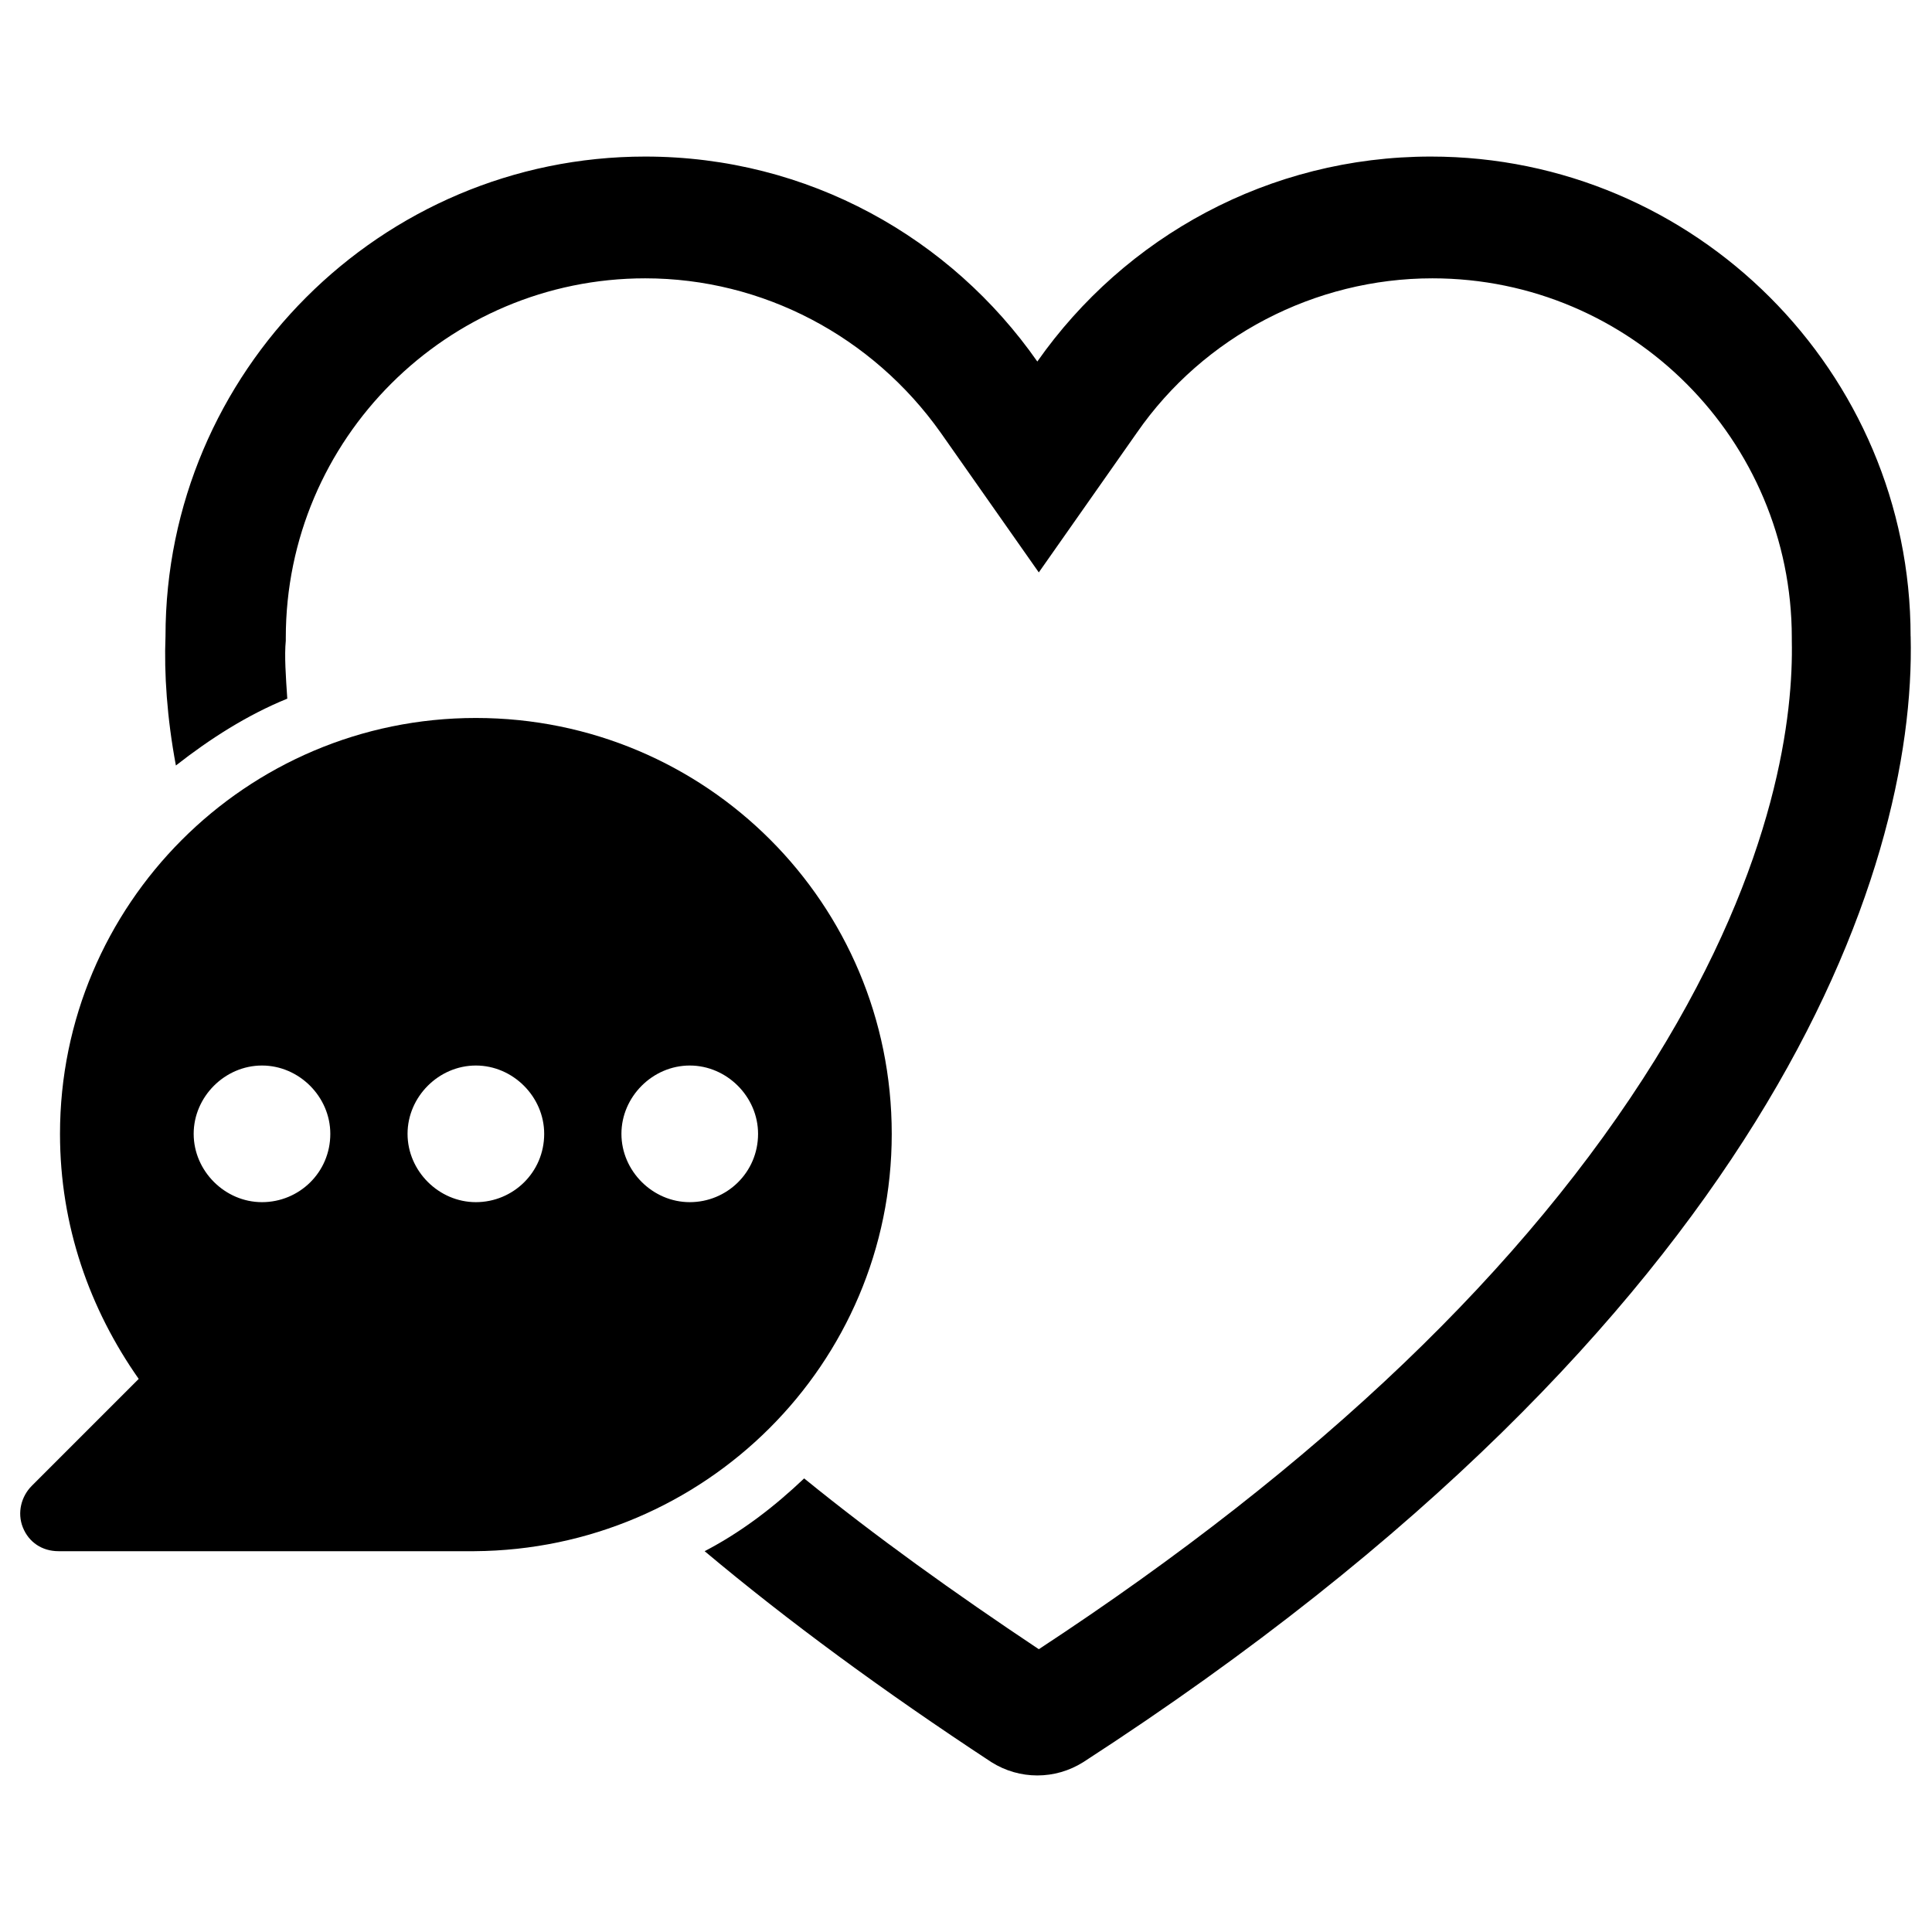
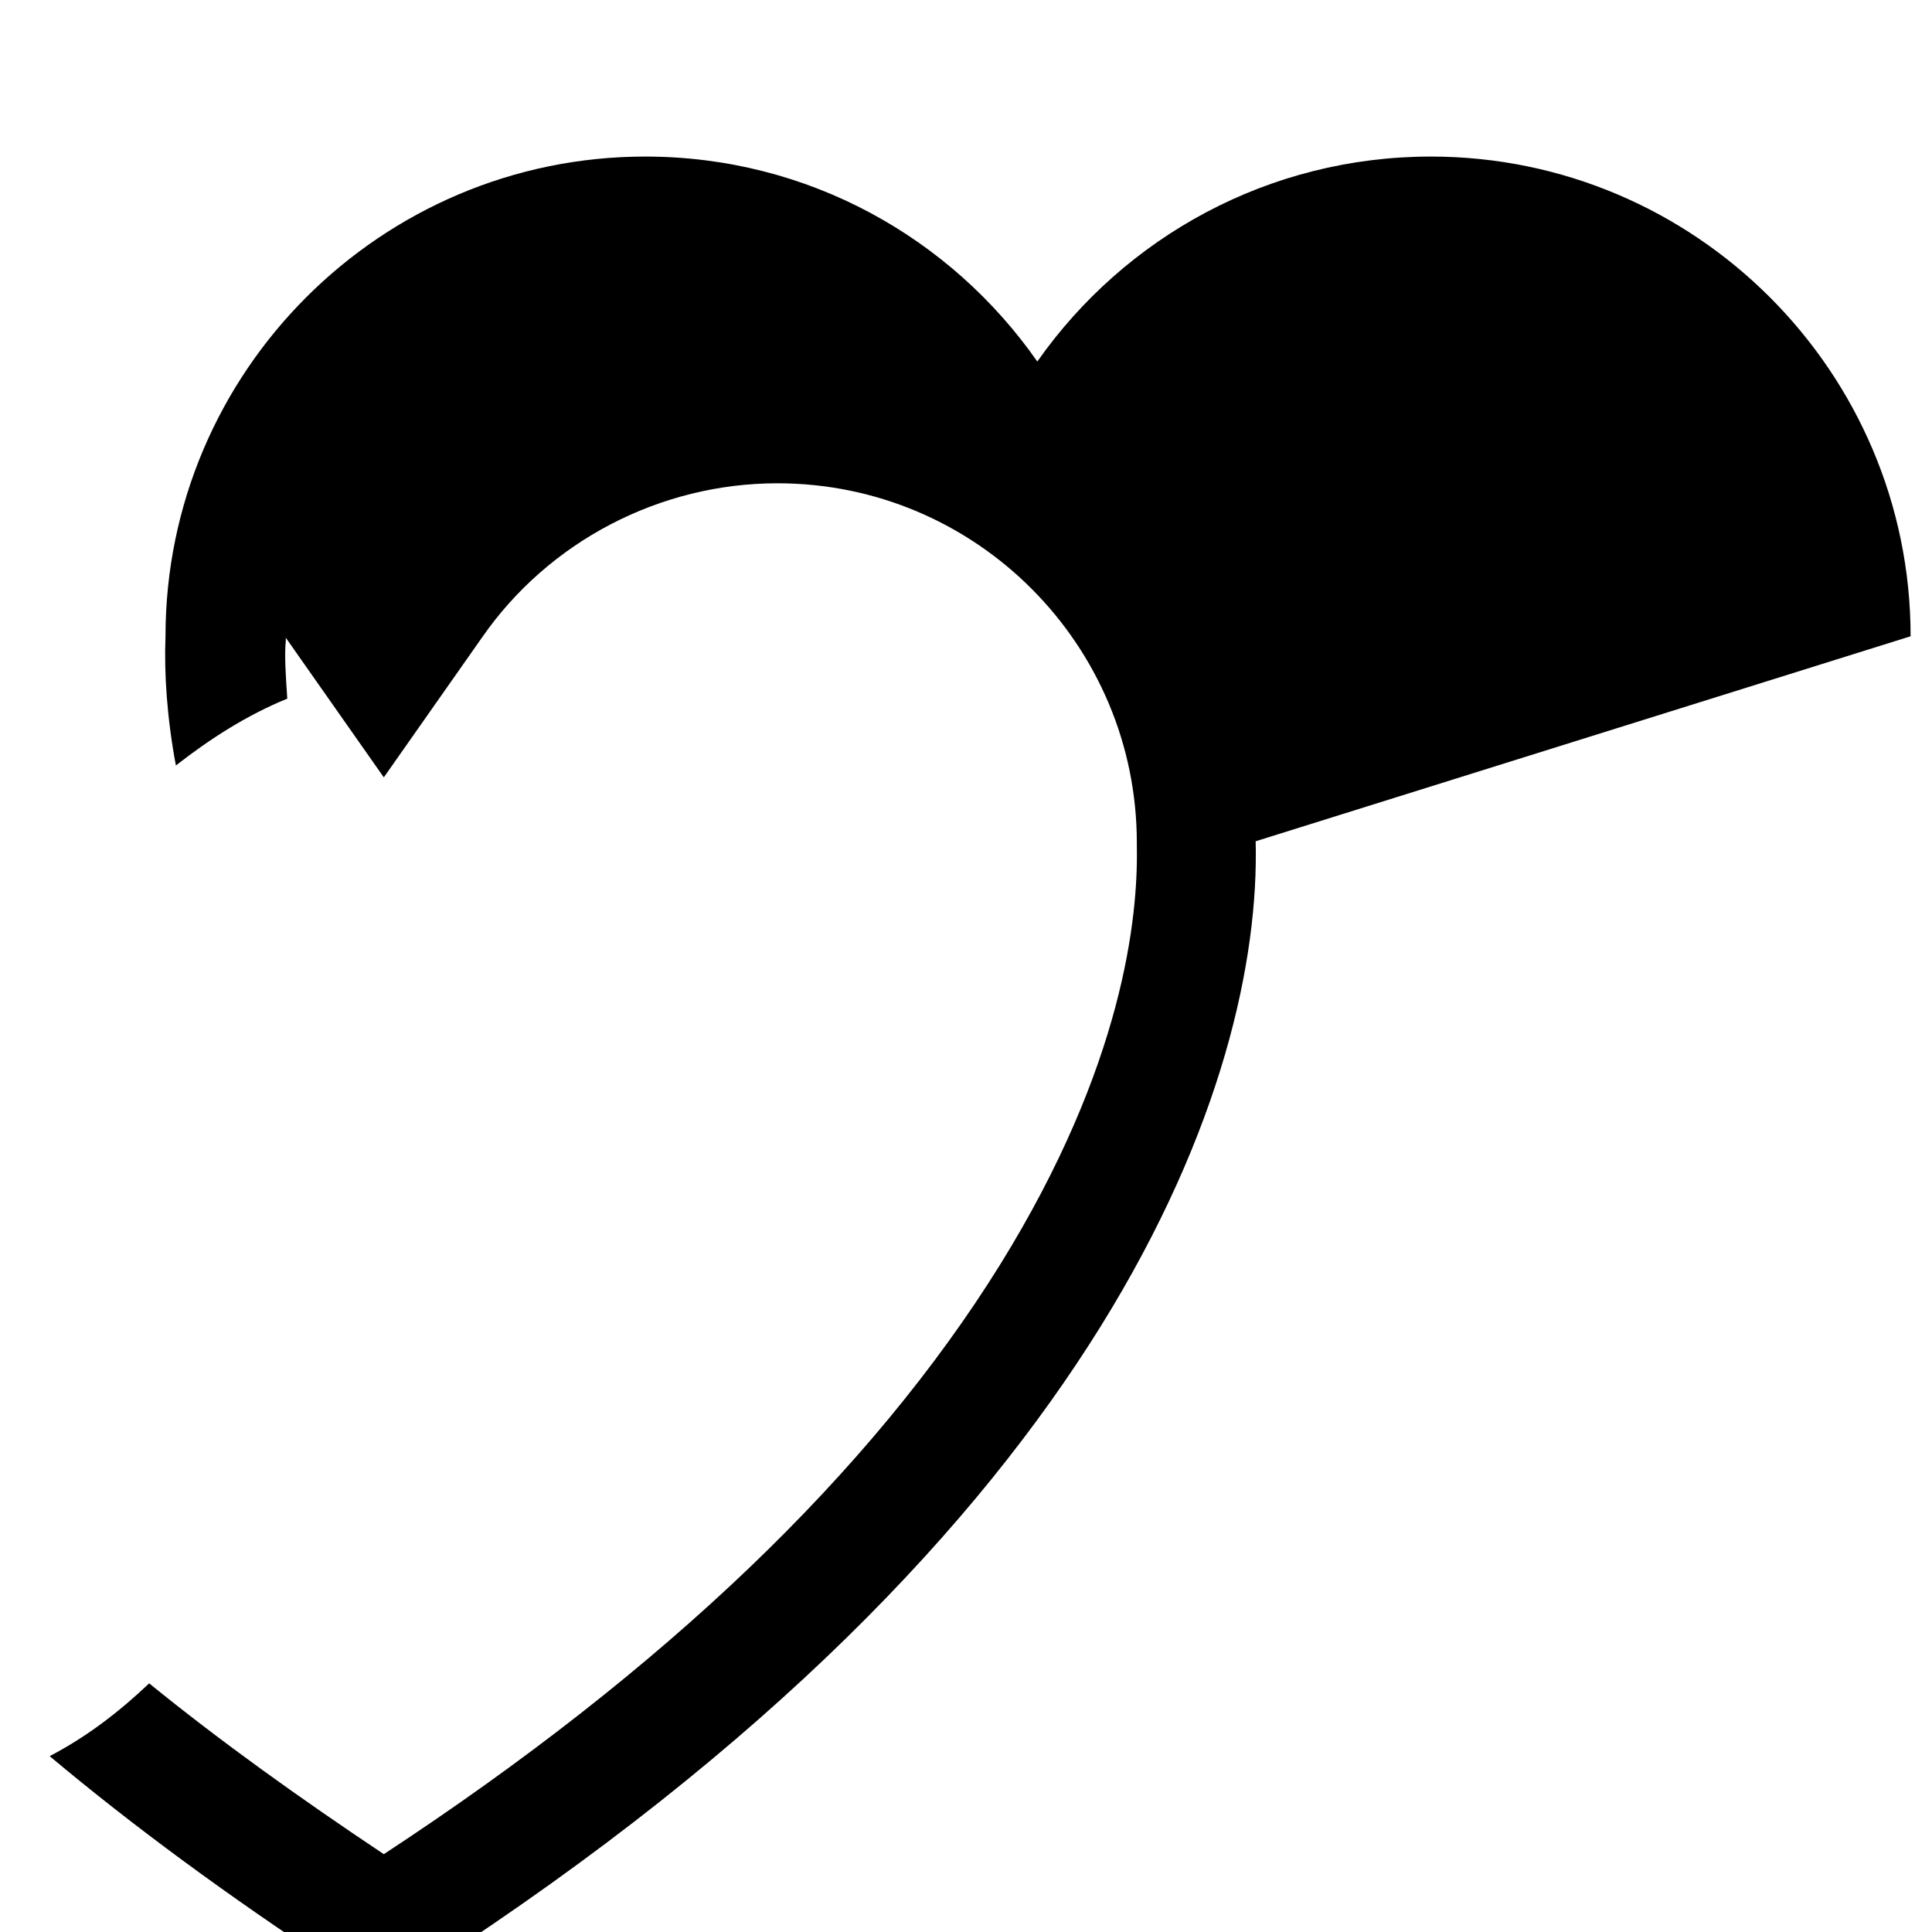
<svg xmlns="http://www.w3.org/2000/svg" fill="#000000" width="800px" height="800px" version="1.1" viewBox="144 144 512 512">
  <g>
-     <path d="m380.32 444.48c0-61.008-49.199-110.21-110.21-110.21-61.012-0.004-110.21 49.59-110.21 110.21 0 24.402 7.871 46.445 20.859 64.945l-28.34 28.34c-2.754 2.754-3.938 7.086-2.363 11.02 1.574 3.938 5.117 6.297 9.445 6.297h110.21c61.016-0.395 110.61-49.594 110.61-110.6zm-166.89 18.105c-9.84 0-18.105-8.266-18.105-18.105 0-9.84 8.266-18.105 18.105-18.105 9.84 0 18.105 8.266 18.105 18.105 0.004 10.234-8.262 18.105-18.105 18.105zm56.68 0c-9.84 0-18.105-8.266-18.105-18.105 0-9.84 8.266-18.105 18.105-18.105s18.105 8.266 18.105 18.105c0 10.234-8.266 18.105-18.105 18.105zm56.68 0c-9.84 0-18.105-8.266-18.105-18.105 0-9.84 8.266-18.105 18.105-18.105 9.84 0 18.105 8.266 18.105 18.105 0 10.234-8.266 18.105-18.105 18.105z" />
-     <path d="m650.33 312.62c0-70.062-57.07-127.13-127.13-127.13-42.902 0-81.082 21.254-104.3 54.316-22.828-32.668-60.613-54.316-103.91-54.316-70.062 0-127.13 57.074-127.13 127.13-0.395 9.84 0.395 21.648 2.754 34.242 9.055-7.086 18.895-13.383 29.52-17.711-0.395-5.902-0.789-11.414-0.395-15.352v-0.789c0-52.742 42.902-95.25 95.25-95.25 31.094 0 60.223 15.352 78.328 40.934l25.977 37 25.977-37c17.711-25.586 47.23-40.934 78.328-40.934 52.742 0 95.25 42.902 95.25 95.25v0.789c0.395 18.895-3.543 58.254-36.211 111-34.242 55.105-88.953 107.45-163.34 156.26-22.434-14.957-43.297-29.914-62.188-45.266-7.871 7.477-16.531 14.168-26.371 19.285 22.043 18.5 47.23 37 75.965 55.891 7.477 4.723 16.926 4.723 24.402 0 181.06-117.29 220.81-235.76 219.24-298.34z" />
+     <path d="m650.33 312.62c0-70.062-57.07-127.13-127.13-127.13-42.902 0-81.082 21.254-104.3 54.316-22.828-32.668-60.613-54.316-103.91-54.316-70.062 0-127.13 57.074-127.13 127.13-0.395 9.84 0.395 21.648 2.754 34.242 9.055-7.086 18.895-13.383 29.52-17.711-0.395-5.902-0.789-11.414-0.395-15.352v-0.789l25.977 37 25.977-37c17.711-25.586 47.23-40.934 78.328-40.934 52.742 0 95.25 42.902 95.25 95.25v0.789c0.395 18.895-3.543 58.254-36.211 111-34.242 55.105-88.953 107.45-163.34 156.26-22.434-14.957-43.297-29.914-62.188-45.266-7.871 7.477-16.531 14.168-26.371 19.285 22.043 18.5 47.23 37 75.965 55.891 7.477 4.723 16.926 4.723 24.402 0 181.06-117.29 220.81-235.76 219.24-298.34z" />
  </g>
</svg>